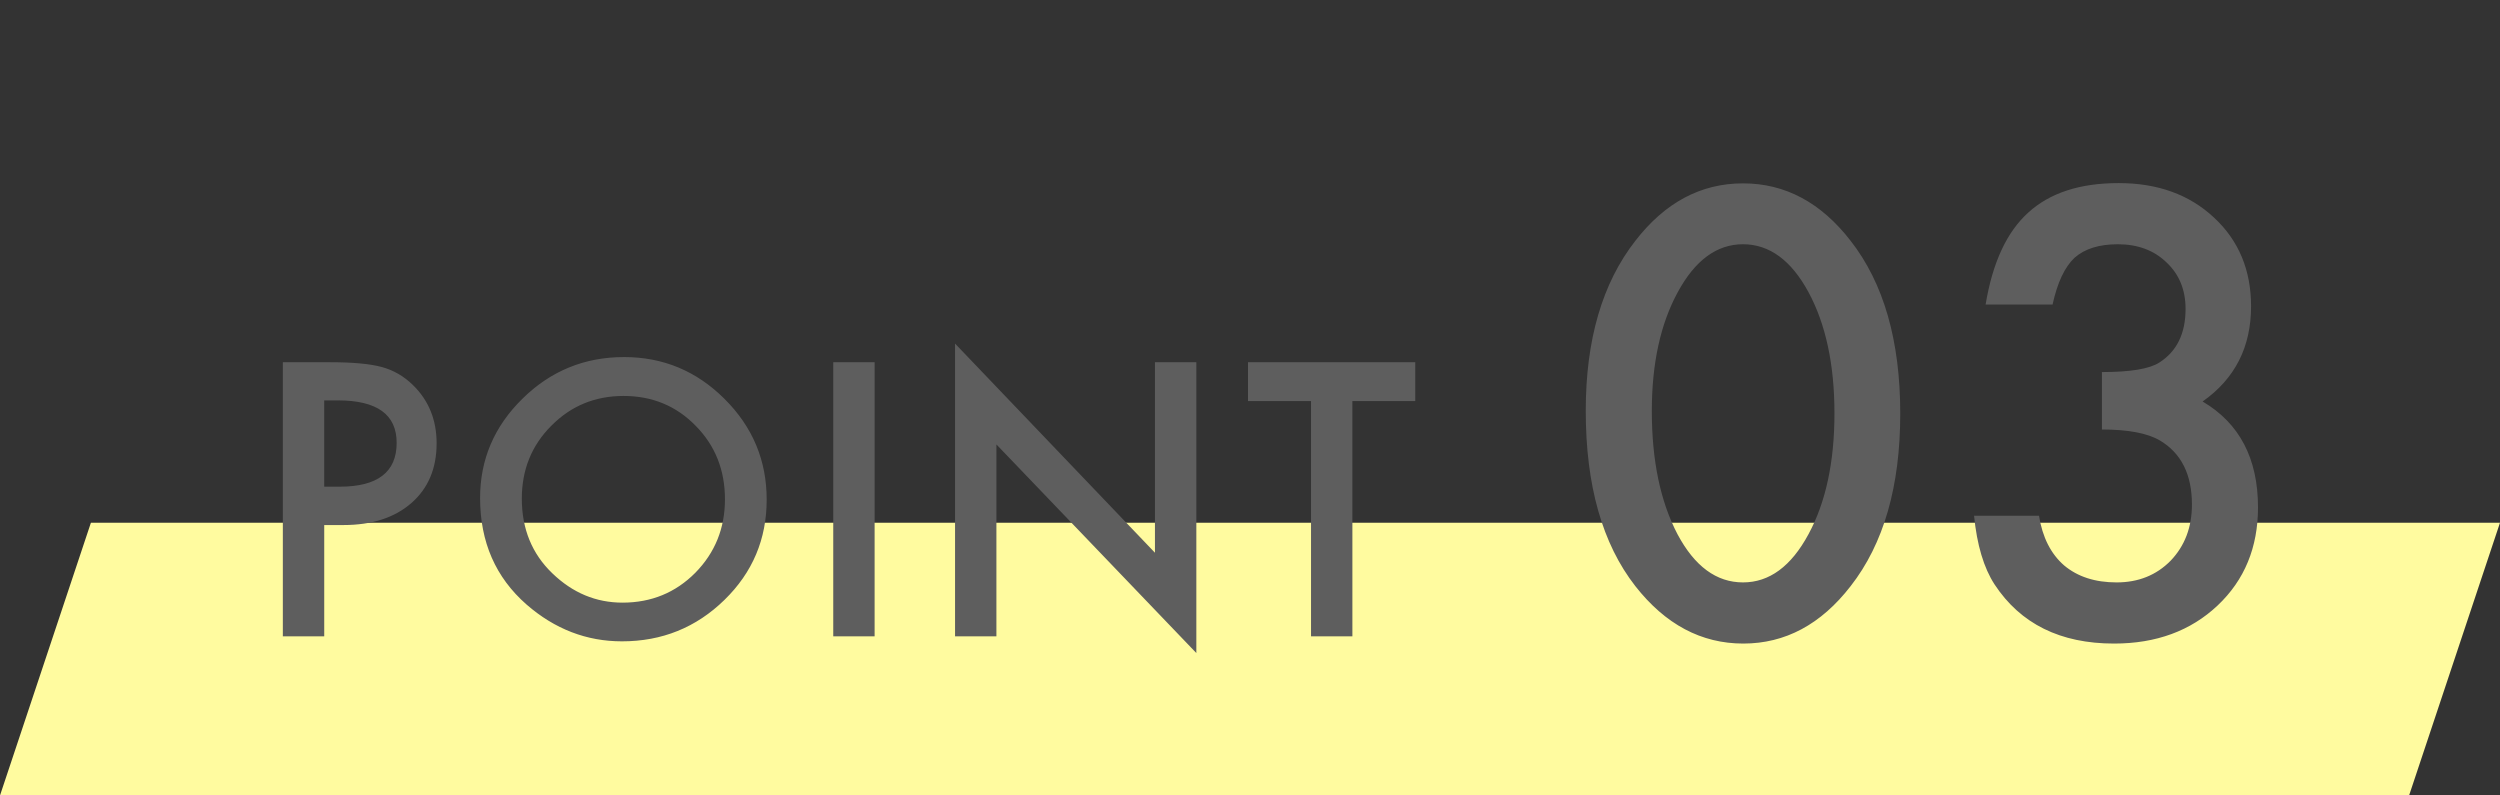
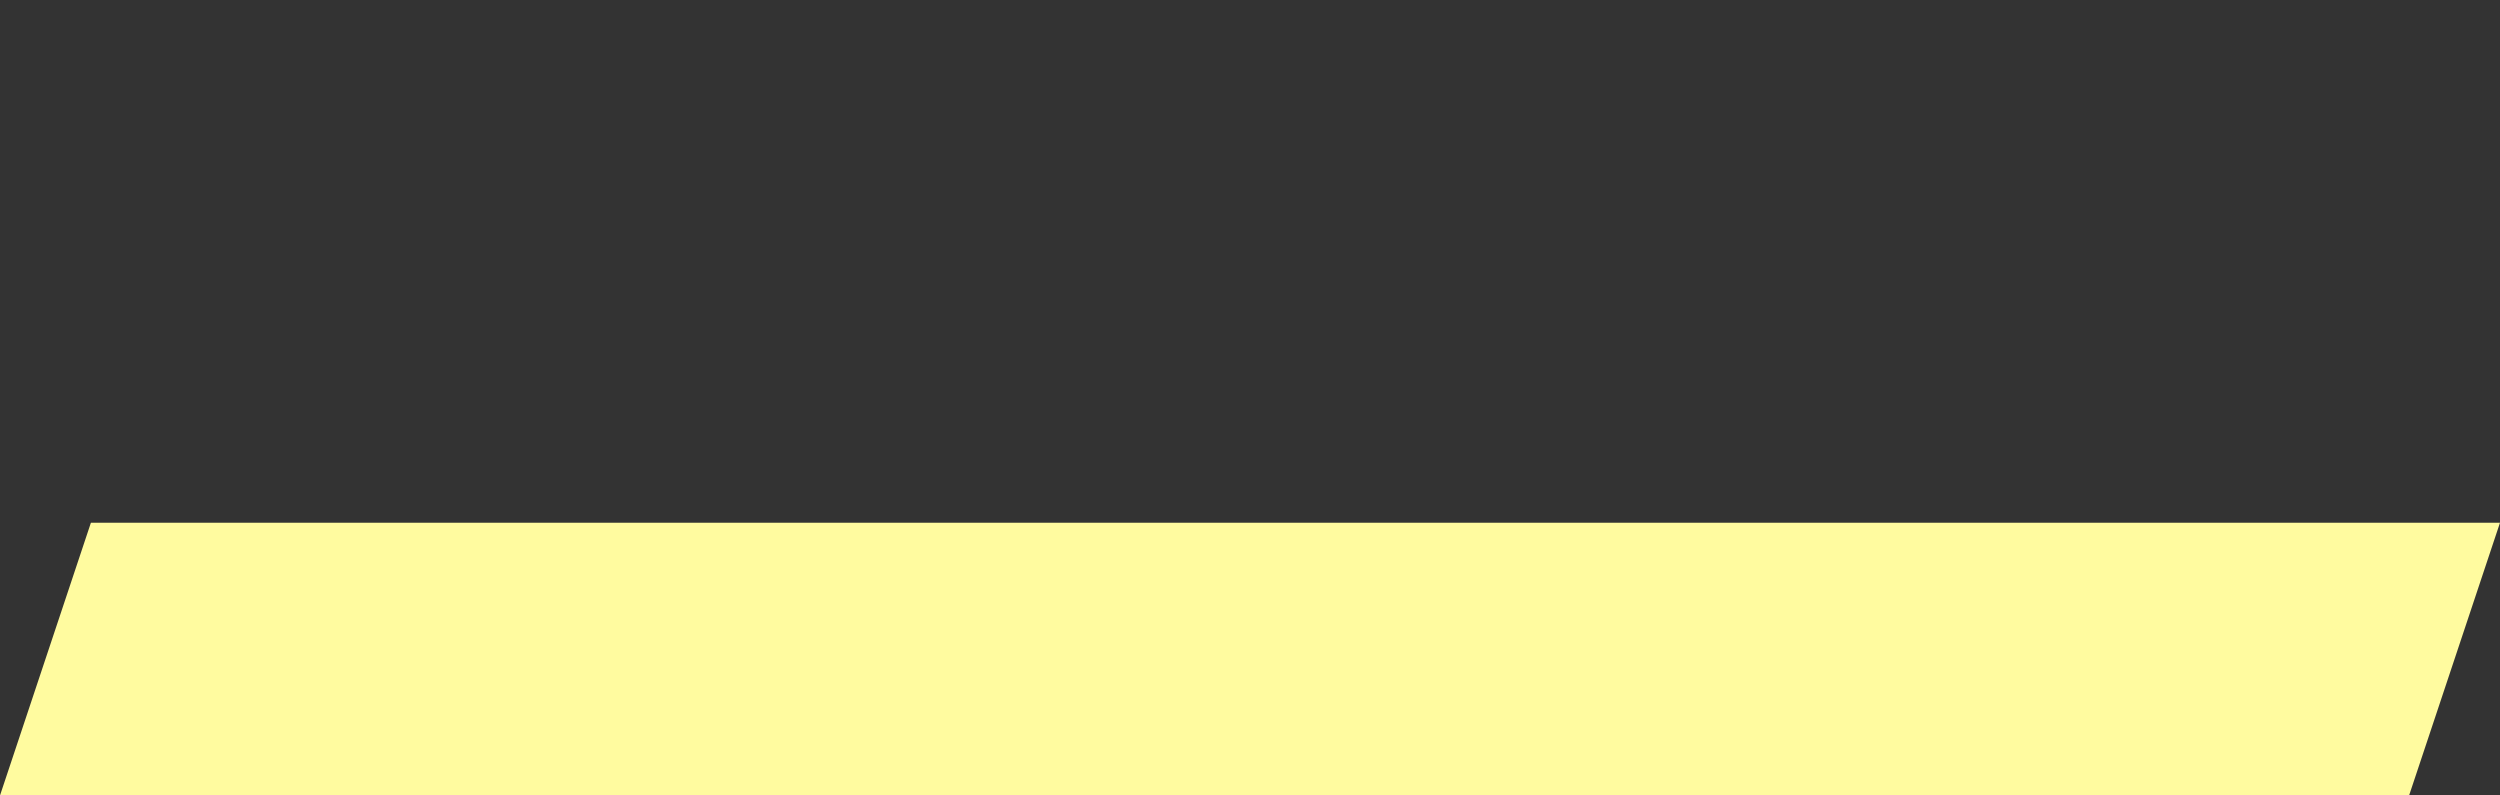
<svg xmlns="http://www.w3.org/2000/svg" width="110" height="35" viewBox="0 0 110 35" fill="none">
  <rect x="0" y="0" width="110" height="35" fill="#333333" stroke="none" />
  <path d="M4 23H110L106 35H0L4 23Z" fill="#FFFB9F" />
-   <path d="M14.266 23.102V28H12.445V15.938H14.508C15.518 15.938 16.281 16.008 16.797 16.148C17.318 16.289 17.776 16.555 18.172 16.945C18.865 17.622 19.211 18.477 19.211 19.508C19.211 20.612 18.841 21.487 18.102 22.133C17.362 22.779 16.365 23.102 15.109 23.102H14.266ZM14.266 21.414H14.945C16.617 21.414 17.453 20.771 17.453 19.484C17.453 18.24 16.591 17.617 14.867 17.617H14.266V21.414ZM21.124 21.914C21.124 20.216 21.747 18.758 22.992 17.539C24.231 16.32 25.721 15.711 27.46 15.711C29.179 15.711 30.653 16.326 31.882 17.555C33.117 18.784 33.734 20.26 33.734 21.984C33.734 23.719 33.114 25.19 31.874 26.398C30.63 27.612 29.127 28.219 27.367 28.219C25.809 28.219 24.411 27.68 23.171 26.602C21.807 25.409 21.124 23.846 21.124 21.914ZM22.96 21.938C22.96 23.271 23.408 24.367 24.304 25.227C25.195 26.086 26.223 26.516 27.39 26.516C28.656 26.516 29.723 26.078 30.593 25.203C31.463 24.318 31.898 23.24 31.898 21.969C31.898 20.682 31.468 19.604 30.609 18.734C29.755 17.859 28.697 17.422 27.437 17.422C26.182 17.422 25.122 17.859 24.257 18.734C23.393 19.599 22.96 20.667 22.96 21.938ZM38.483 15.938V28H36.663V15.938H38.483ZM42.022 28V15.117L50.818 24.32V15.938H52.639V28.734L43.842 19.555V28H42.022ZM59.505 17.648V28H57.685V17.648H54.912V15.938H62.271V17.648H59.505ZM69.773 18.072C69.773 14.949 70.501 12.457 71.956 10.595C73.26 8.91 74.838 8.068 76.692 8.068C78.545 8.068 80.124 8.91 81.427 10.595C82.883 12.457 83.611 14.992 83.611 18.199C83.611 21.398 82.883 23.929 81.427 25.791C80.124 27.475 78.549 28.317 76.704 28.317C74.859 28.317 73.276 27.475 71.956 25.791C70.501 23.929 69.773 21.356 69.773 18.072ZM72.68 18.085C72.68 20.26 73.056 22.067 73.81 23.506C74.563 24.919 75.524 25.626 76.692 25.626C77.851 25.626 78.812 24.919 79.573 23.506C80.335 22.101 80.716 20.328 80.716 18.186C80.716 16.045 80.335 14.268 79.573 12.854C78.812 11.45 77.851 10.747 76.692 10.747C75.54 10.747 74.584 11.45 73.822 12.854C73.061 14.251 72.68 15.995 72.68 18.085ZM92.484 18.898V16.371C93.736 16.371 94.578 16.231 95.01 15.952C95.78 15.461 96.165 14.674 96.165 13.591C96.165 12.753 95.886 12.072 95.327 11.547C94.777 11.014 94.062 10.747 93.182 10.747C92.361 10.747 91.726 10.946 91.278 11.344C90.846 11.75 90.524 12.435 90.313 13.4H87.367C87.672 11.555 88.298 10.205 89.246 9.351C90.194 8.487 91.519 8.056 93.22 8.056C94.938 8.056 96.339 8.563 97.422 9.579C98.505 10.586 99.047 11.885 99.047 13.477C99.047 15.271 98.336 16.667 96.914 17.666C98.539 18.622 99.352 20.175 99.352 22.325C99.352 24.086 98.759 25.524 97.574 26.642C96.389 27.759 94.87 28.317 93.017 28.317C90.655 28.317 88.903 27.45 87.761 25.715C87.287 24.987 86.986 23.98 86.859 22.693H89.716C89.868 23.641 90.236 24.369 90.82 24.877C91.413 25.376 92.183 25.626 93.131 25.626C94.087 25.626 94.879 25.309 95.505 24.674C96.131 24.022 96.445 23.197 96.445 22.198C96.445 20.878 95.975 19.939 95.035 19.38C94.485 19.058 93.635 18.898 92.484 18.898Z" fill="#5E5E5E" />
</svg>